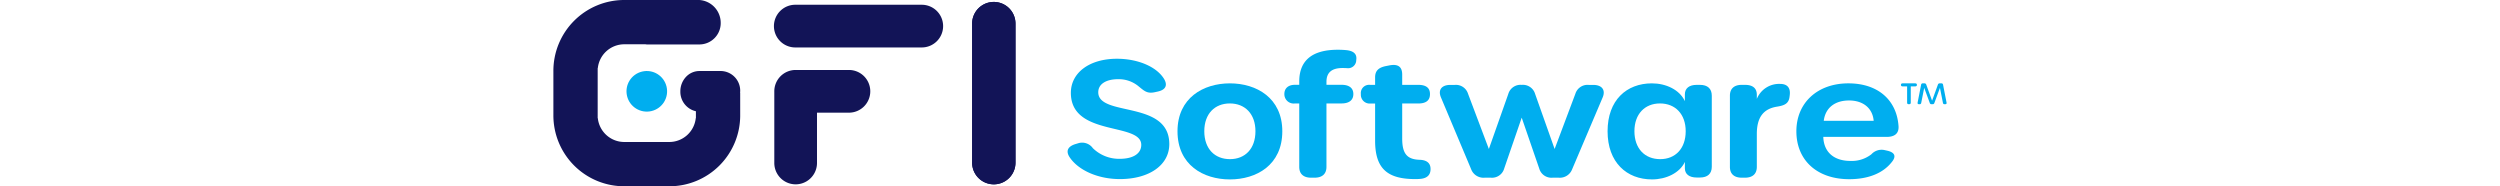
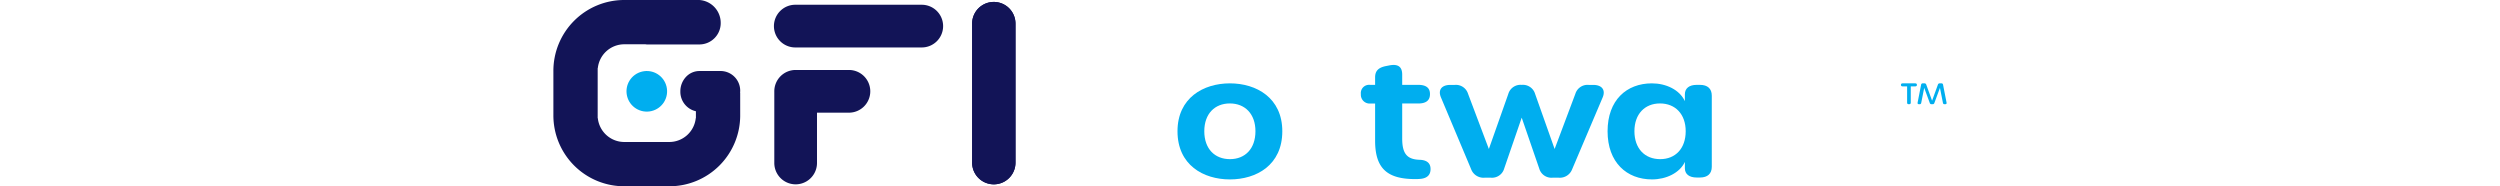
<svg xmlns="http://www.w3.org/2000/svg" viewBox="0 0 222.916 29.804" width="400px">
  <defs>
    <style>.cls-1{fill:#00aeef;}.cls-2{fill:#121457;}</style>
  </defs>
  <g id="Layer_2" data-name="Layer 2">
    <g id="Layer_1-2" data-name="Layer 1">
      <circle class="cls-1" cx="14.945" cy="14.611" r="3.248" transform="translate(-2.957 3.824) rotate(-13.283)" />
      <path class="cls-2" d="M29.874,14.773c.003-.054.015-.106.015-.161a3.148,3.148,0,0,0-3.039-3.248h-.473c-.011,0-.021-.003-.032-.003h0c-.011,0-.021.003-.032.003H23.354a2.935,2.935,0,0,0-2.149.951,3.362,3.362,0,0,0-.89,2.297A3.193,3.193,0,0,0,22.803,17.8v1.101l-.024.01a4.26,4.26,0,0,1-4.237,3.807H11.347A4.26,4.26,0,0,1,7.11,18.91l-.024-.01V10.903l.024-.01a4.26,4.26,0,0,1,4.237-3.807h3.37c.086.006.169.026.257.026h8.382A3.415,3.415,0,0,0,26.772,3.697,3.666,3.666,0,0,0,23.356,0H11.347A11.339,11.339,0,0,0,0,11.346v7.112a11.338,11.338,0,0,0,11.347,11.346h7.196a11.338,11.338,0,0,0,11.347-11.346s-.001-1.594-.002-3.559C29.887,14.856,29.876,14.815,29.874,14.773Z" />
      <path class="cls-2" d="M73.937,3.78V26.023a3.47,3.47,0,1,1-6.94,0V3.78a3.47,3.47,0,0,1,6.94,0Z" />
      <path class="cls-2" d="M62.356,4.176a3.415,3.415,0,0,1-3.416,3.416H38.761a3.416,3.416,0,1,1,0-6.831h20.18A3.415,3.415,0,0,1,62.356,4.176Z" />
      <path class="cls-2" d="M50.703,14.611a3.416,3.416,0,0,1-3.416,3.416H42.178v8.05a3.416,3.416,0,1,1-6.832,0V14.611a3.415,3.415,0,0,1,3.416-3.416h8.525A3.416,3.416,0,0,1,50.703,14.611Z" />
-       <path class="cls-1" d="M82.607,25.167c-.674-1.006-.297-1.751.955-2.124l.382-.115a2.106,2.106,0,0,1,2.37.779,5.996,5.996,0,0,0,4.286,1.704c2.167,0,3.46-.835,3.46-2.235,0-3.656-11.264-1.264-11.264-8.319,0-3.256,3.022-5.457,7.366-5.457,3.234,0,6.171,1.181,7.443,3.068.746,1.107.411,1.893-.897,2.178l-.471.104c-1.231.268-1.69-.2-2.542-.885a4.959,4.959,0,0,0-3.339-1.194c-1.962,0-3.177.8-3.177,2.088,0,3.985,11.367,1.211,11.367,8.295,0,3.381-3.242,5.599-7.909,5.599C87.142,28.654,84.001,27.249,82.607,25.167Z" />
      <path class="cls-1" d="M99.858,21.003c0-5.349,4.15-7.666,8.384-7.666s8.385,2.318,8.385,7.666c0,5.401-4.131,7.703-8.385,7.703C103.998,28.706,99.858,26.404,99.858,21.003Zm12.472-.009c0-2.78-1.684-4.444-4.097-4.444-2.403,0-4.088,1.646-4.088,4.444,0,2.832,1.684,4.469,4.107,4.469C110.665,25.464,112.33,23.809,112.33,20.995Z" />
-       <path class="cls-1" d="M121.227,28.43c-1.218,0-1.889-.614-1.889-1.729V16.551h-.68a1.492,1.492,0,0,1-1.702-1.504c0-.96.675-1.479,1.702-1.479h.68V13.04c0-3.375,2.079-5.08,6.162-5.08.416,0,.883.018,1.305.056,1.288.115,1.796.671,1.653,1.579a1.307,1.307,0,0,1-1.519,1.306c-.258-.008-.433-.018-.665-.018-1.713,0-2.582.702-2.582,2.201v.484h2.413c1.218,0,1.889.518,1.889,1.479,0,.969-.671,1.504-1.889,1.504H123.691V26.7c0,1.115-.671,1.729-1.889,1.729h-.575Z" />
      <path class="cls-1" d="M131.475,22.51V16.56h-.694a1.411,1.411,0,0,1-1.585-1.504,1.324,1.324,0,0,1,1.453-1.479h.826V12.382c0-1.037.526-1.576,1.759-1.816l.5-.098c1.448-.283,2.076.239,2.076,1.478v1.631h2.556c1.313,0,1.889.519,1.889,1.479,0,.969-.576,1.504-1.889,1.504h-2.556V22.155c0,2.455.783,3.346,2.798,3.413,1.021.033,1.679.444,1.733,1.334.06.974-.427,1.609-1.625,1.719-.279.025-.557.034-.813.034C133.498,28.654,131.475,27.037,131.475,22.51Z" />
      <path class="cls-1" d="M146.841,27.073l-4.832-11.49c-.505-1.201.113-1.997,1.492-1.997H144.2a2.035,2.035,0,0,1,2.144,1.415l3.331,8.839,3.115-8.82a2.031,2.031,0,0,1,2.123-1.442h.041a2.03,2.03,0,0,1,2.119,1.442l3.125,8.819,3.321-8.838a2.035,2.035,0,0,1,2.145-1.415h.717c1.398,0,2.006.821,1.502,2.006l-4.879,11.482A2.106,2.106,0,0,1,160.85,28.43h-.973a2.027,2.027,0,0,1-2.134-1.441l-2.811-8.162-2.811,8.162a2.025,2.025,0,0,1-2.134,1.441h-.983A2.108,2.108,0,0,1,146.841,27.073Z" />
      <path class="cls-1" d="M168.67,21.003c0-4.986,3.045-7.666,7.091-7.666,2.27,0,4.435,1.029,5.277,2.847V15.091c0-.96.69-1.513,1.889-1.513h.529c1.218,0,1.888.613,1.888,1.728V26.674c0,1.115-.67,1.729-1.888,1.729h-.529c-1.19,0-1.889-.545-1.889-1.48V25.909c-.822,1.767-3.007,2.797-5.258,2.797C171.743,28.706,168.67,25.998,168.67,21.003Zm12.5-.009c0-2.737-1.665-4.444-4.116-4.444-2.423,0-4.088,1.697-4.088,4.444,0,2.772,1.656,4.469,4.126,4.469C179.524,25.464,181.17,23.758,181.17,20.995Z" />
-       <path class="cls-1" d="M197.819,15.21l-.035.287c-.131,1.07-.805,1.378-1.979,1.564-2.144.333-3.255,1.645-3.255,4.365V26.7c0,1.115-.671,1.729-1.889,1.729h-.529c-1.218,0-1.888-.614-1.888-1.729V15.306c0-1.115.67-1.729,1.888-1.729h.529c1.218,0,1.889.524,1.889,1.59v.659a3.843,3.843,0,0,1,3.742-2.4C197.449,13.426,197.957,14.087,197.819,15.21Z" />
-       <path class="cls-1" d="M198.878,21.003c0-4.57,3.393-7.666,8.318-7.666,4.717,0,7.731,2.648,8.027,6.837.081,1.15-.587,1.729-1.89,1.729h-10.149c.075,2.433,1.703,3.845,4.343,3.845a5.1,5.1,0,0,0,3.352-1.062,2.213,2.213,0,0,1,2.121-.67l.39.087c1.294.288,1.512.95.699,1.893-1.377,1.716-3.701,2.674-6.759,2.674C202.214,28.672,198.878,25.66,198.878,21.003Zm12.368-1.678c-.17-1.984-1.646-3.249-3.945-3.249-2.205,0-3.775,1.126-4.041,3.249h7.986Z" />
      <path class="cls-1" d="M216.596,16.445V13.821H215.86c-.161,0-.252-.083-.252-.23v-.023c0-.147.091-.23.252-.23h2.051c.161,0,.252.083.252.23V13.59c0,.148-.091.23-.252.23h-.731V16.445c0,.147-.09.23-.252.23h-.081C216.687,16.675,216.596,16.592,216.596,16.445Z" />
      <path class="cls-1" d="M218.274,16.427l.564-2.883a.241.241,0,0,1,.272-.207h.257a.277.277,0,0,1,.287.189l.937,2.587.937-2.587a.277.277,0,0,1,.287-.189h.257a.241.241,0,0,1,.272.207l.565,2.883c.03.162-.056.249-.227.249h-.081a.244.244,0,0,1-.272-.207l-.479-2.412-.897,2.431a.277.277,0,0,1-.287.189h-.151a.277.277,0,0,1-.287-.189l-.897-2.431-.479,2.412a.244.244,0,0,1-.272.207h-.081C218.33,16.675,218.244,16.588,218.274,16.427Z" />
      <path class="cls-2" d="M73.937,3.78V26.023a3.47,3.47,0,1,1-6.94,0V3.78a3.47,3.47,0,0,1,6.94,0Z" />
    </g>
  </g>
</svg>